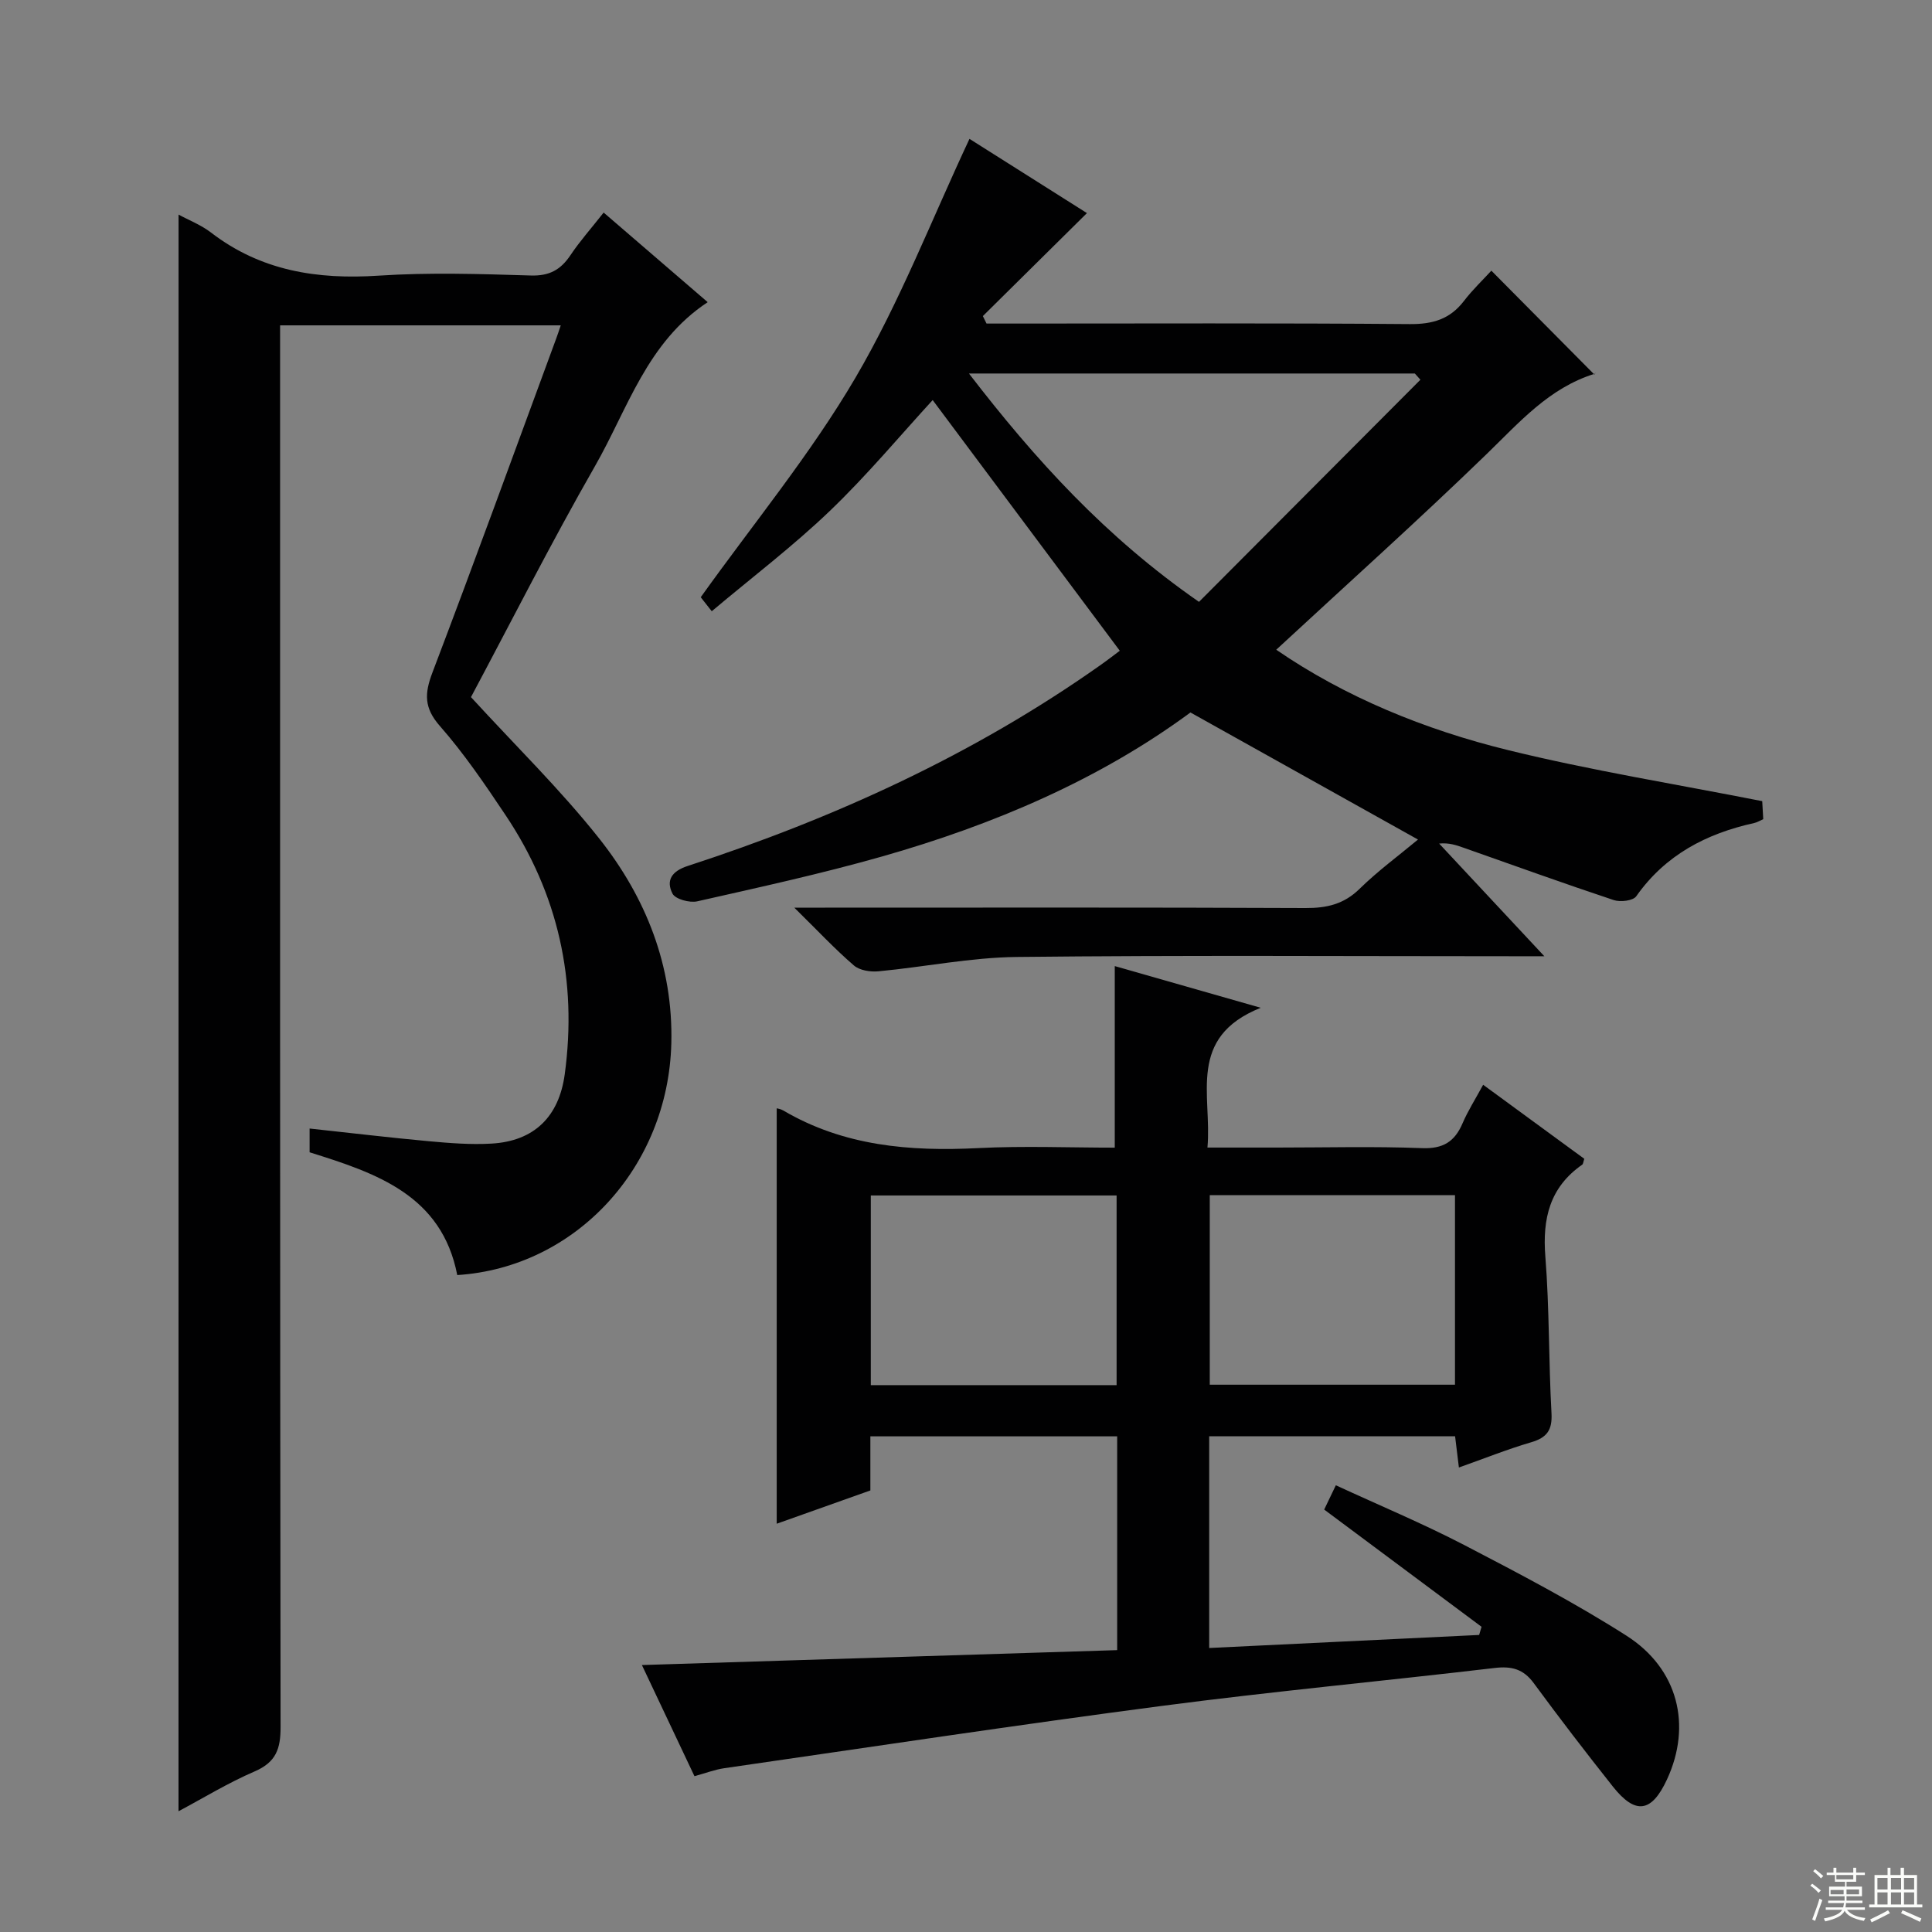
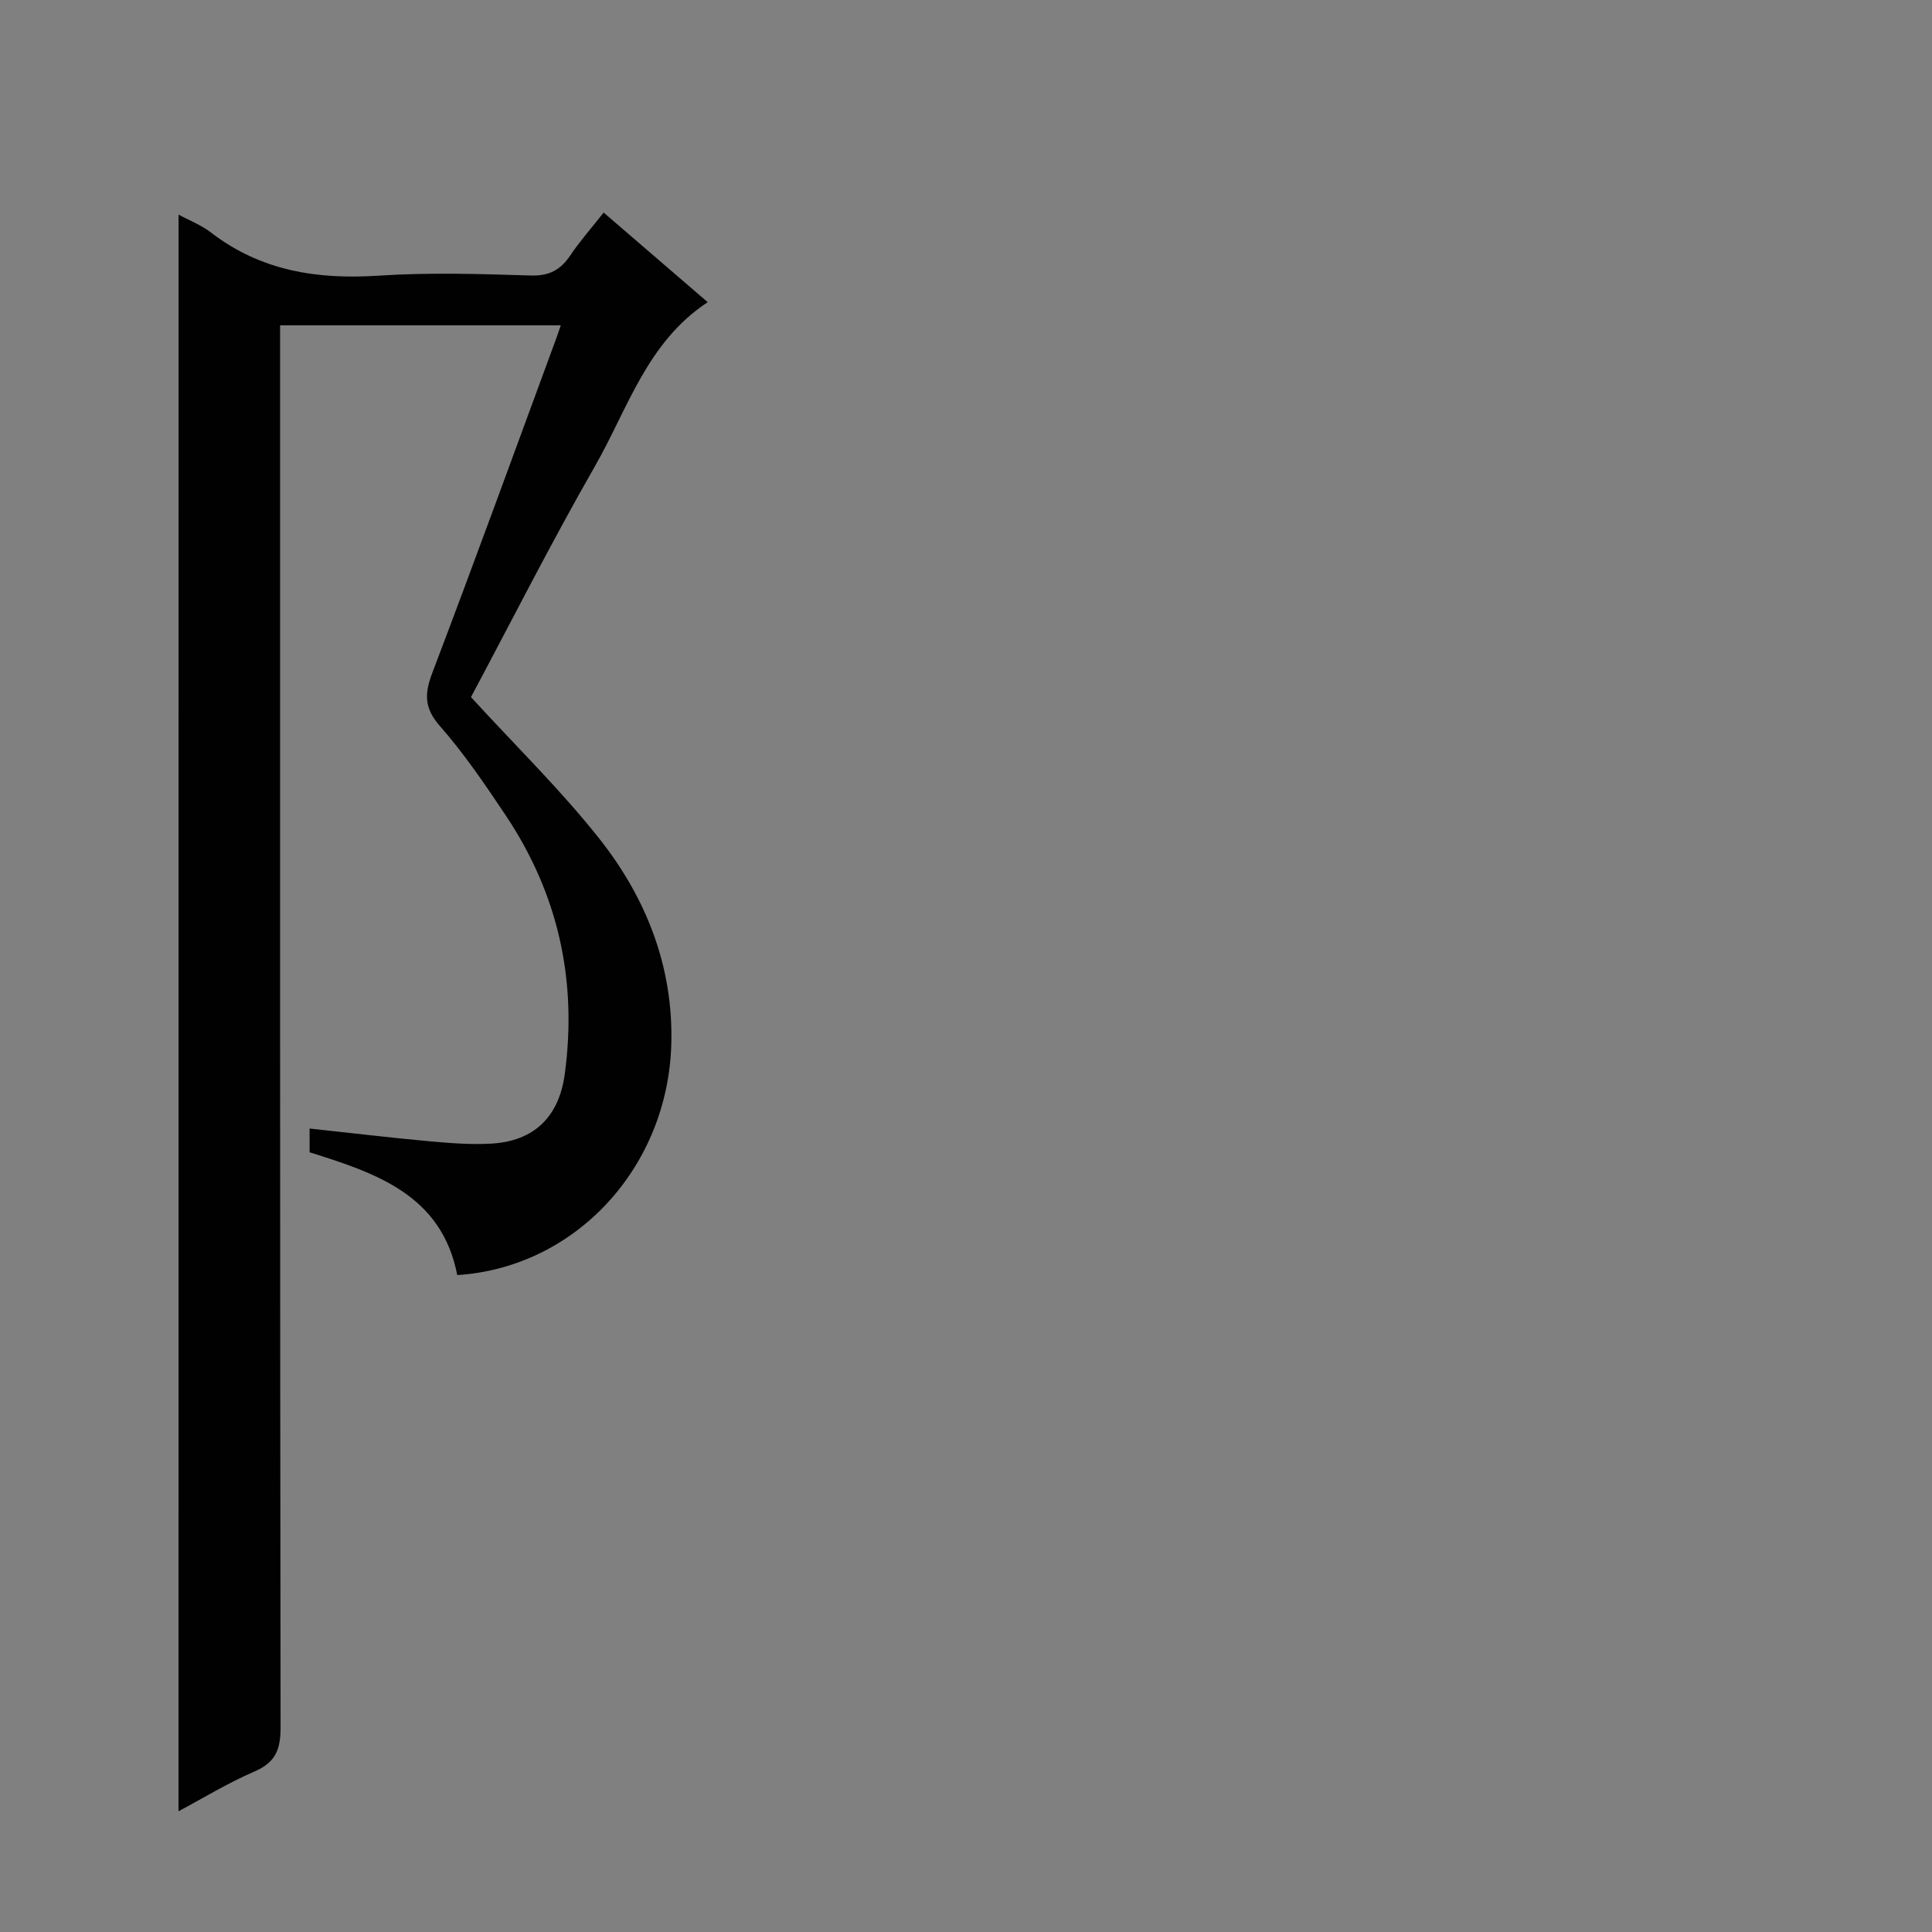
<svg xmlns="http://www.w3.org/2000/svg" enable-background="new 0 0 400 400" viewBox="0 0 400 400">
  <rect x="0" y="0" width="400" height="400" fill="#808080" stroke="none" />
  <g fill="#010102">
    <path d="m36.97 44.43c2.09 1.14 4.64 2.12 6.72 3.72 10.34 7.95 22.01 9.76 34.72 8.92 10.45-.69 21-.35 31.49-.03 3.84.12 6.18-1.18 8.21-4.21 1.93-2.89 4.26-5.5 6.87-8.82 7.17 6.18 14.16 12.2 21.54 18.55-12.57 8.28-16.55 22.09-23.32 33.92-9.16 16-17.48 32.47-25.69 47.85 9.19 10.04 18.51 19.13 26.53 29.25 9.71 12.25 15.35 26.46 14.95 42.43-.64 25.63-19.79 46.41-44.32 47.98-3.22-16.57-16.76-21.1-30.57-25.42 0-1.52 0-2.98 0-4.92 8.36.9 16.52 1.88 24.71 2.63 4.3.39 8.66.74 12.95.49 8.84-.51 13.96-5.57 15.16-14.33 2.64-19.42-1.34-37.37-12.24-53.66-4.25-6.36-8.58-12.74-13.61-18.47-3.3-3.76-3.19-6.72-1.54-11.07 8.74-22.98 17.13-46.09 25.63-69.16.28-.75.53-1.52.94-2.72-19.4 0-38.42 0-58.11 0v5.73c0 94.83-.03 189.65.1 284.48.01 4.51-.95 7.27-5.34 9.17-5.57 2.4-10.79 5.6-15.79 8.26.01-110.35.01-220.41.01-330.57z" />
-     <path d="m293.58 173.82c-15.64-8.74-31.11-17.38-47.11-26.31-18.81 13.88-40.75 23.25-63.9 29.83-12.6 3.58-25.42 6.38-38.21 9.27-1.58.36-4.55-.45-5.13-1.6-1.36-2.69-.23-4.62 3.15-5.72 30.34-9.89 59.15-23.02 85.33-41.5 1.62-1.14 3.19-2.36 4.13-3.06-13.06-17.5-26.03-34.86-38.74-51.9-6.63 7.22-13.54 15.52-21.29 22.95-7.64 7.32-16.12 13.76-24.45 20.77-1.36-1.73-2.16-2.74-2.28-2.9 10.97-15.34 22.77-29.65 32.03-45.44 9.18-15.66 15.8-32.81 23.61-49.46 7.51 4.75 16.16 10.21 24.32 15.37-7.34 7.26-14.44 14.29-21.55 21.32.25.52.5 1.03.76 1.55h5.13c27.5 0 54.99-.12 82.49.11 4.73.04 8.31-1 11.2-4.76 1.82-2.37 4.01-4.45 5.7-6.3 7.26 7.32 14.13 14.25 21.34 21.52.27-.74.23-.23.04-.17-9.45 2.93-15.61 10.09-22.42 16.68-14.09 13.65-28.71 26.76-43.5 40.45 14.22 9.77 30.69 16.54 48.03 20.79 17.19 4.22 34.73 7.04 52.59 10.56.04.68.12 2.11.21 3.73-.72.32-1.28.67-1.88.8-9.92 2.19-18.38 6.6-24.41 15.16-.66.94-3.3 1.25-4.67.79-10.4-3.46-20.72-7.19-31.06-10.83-1.52-.54-3.04-1.07-5.08-.87 6.96 7.45 13.91 14.9 21.78 23.33-2.8 0-4.5 0-6.21 0-34.33 0-68.66-.23-102.99.15-9.56.1-19.1 2.07-28.67 2.97-1.68.16-3.91-.19-5.09-1.22-3.9-3.36-7.43-7.14-12.33-11.96h6.36c33.16 0 66.33-.07 99.49.08 4.41.02 7.96-.8 11.21-4 3.79-3.71 8.11-6.88 12.07-10.18zm.5-95.2c-.38-.43-.77-.86-1.15-1.29-30.52 0-61.05 0-92.32 0 13.76 17.88 28.32 33.89 47.63 47.28 15.26-15.31 30.55-30.65 45.84-45.99z" />
-     <path d="m261.02 208.65c-15.36 6.15-10.06 18.09-11.03 28.94h14.42c10 0 20.01-.27 29.99.12 4.38.17 6.78-1.34 8.41-5.15 1.1-2.57 2.63-4.96 4.26-7.97 7.23 5.3 14.12 10.34 20.94 15.33-.22.65-.23 1.07-.43 1.21-6.73 4.69-8.26 11.17-7.63 19.05.85 10.77.67 21.61 1.27 32.41.19 3.51-.95 5.06-4.22 6.02-4.92 1.44-9.69 3.36-14.95 5.22-.28-2.3-.51-4.21-.79-6.47-16.89 0-33.76 0-50.91 0v43.84c18.72-.91 37.31-1.8 55.89-2.7.17-.56.33-1.13.5-1.69-10.75-8.01-21.5-16.01-32.58-24.27.61-1.26 1.36-2.85 2.41-5.03 9.01 4.16 18.01 7.92 26.64 12.4 11.35 5.9 22.73 11.86 33.5 18.72s13.59 18.6 8.44 29.75c-3.19 6.9-6.53 7.42-11.23 1.5-5.58-7.04-11.05-14.16-16.37-21.4-2.16-2.95-4.62-3.56-8.13-3.14-22.92 2.7-45.91 4.84-68.79 7.84-30.27 3.97-60.47 8.54-90.69 12.91-1.94.28-3.81 1.01-6.16 1.65-3.62-7.66-7.21-15.24-10.88-23.01 32.95-1.04 65.56-2.06 98.4-3.09 0-15.35 0-29.62 0-44.26-16.99 0-33.86 0-51.1 0v11.2c-6.72 2.39-13.19 4.68-19.39 6.89 0-28.92 0-57.46 0-86.01.14.05.8.13 1.33.44 12.56 7.39 26.24 8.52 40.42 7.8 9.43-.48 18.9-.09 28.24-.09 0-12.79 0-24.99 0-37.59 9.26 2.63 18.84 5.38 30.22 8.63zm-80.73 78.13h50.89c0-13.19 0-26.24 0-39.27-17.16 0-33.92 0-50.89 0zm120.95-39.33c-17.1 0-33.85 0-50.77 0v39.24h50.77c0-13.24 0-26.15 0-39.24z" />
  </g>
-   <path d="m374.8 390.4.4-.4c.7.5 1.3 1 1.8 1.4l-.5.5c-.5-.6-1.1-1.1-1.7-1.5zm1 7.3-.6-.3c.5-1.4 1.1-2.8 1.5-4.3.2.1.4.2.6.3-.5 1.3-1 2.8-1.5 4.3zm-.4-10.3.4-.4c.4.3 1 .8 1.7 1.4l-.5.5c-.4-.5-1-1-1.6-1.5zm2.5.3h1.7v-1h.6v1h3.5v-1h.6v1h1.8v.5h-1.8v1.4h-2v1h3.2v2h-3.2v.9h3.3v.5h-3.4c0 .3-.1.6-.1.9h4v.5h-3.7c.7.9 1.9 1.5 3.8 1.7-.1.2-.2.4-.3.6-2.1-.4-3.5-1.1-4-2.1-.4 1-1.8 1.7-4 2.2-.1-.2-.2-.4-.3-.6 2.1-.4 3.4-1 3.8-1.8h-3.4v-.5h3.6c.1-.3.1-.6.2-.9h-3.3v-.5h3.4c0-.3 0-.6 0-.9h-3.2v-2h3.3v-1h-2.1v-1.4h-1.7v-.5zm1.1 3.5v1h2.7c0-.3 0-.4 0-.4 0-.1 0-.2 0-.2 0-.1 0-.2 0-.3h-2.7zm1.2-3v.9h3.5v-.9zm4.7 3h-2.6v.6.4h2.6z" fill="#fbfcfa" />
-   <path d="m393.6 386.7h.6v1.5h2.7v6.1h1.1v.6h-11v-.6h1.1v-6.1h2.7v-1.5h.6v1.5h2.1v-1.5zm-2.7 8.8.4.6c-1.2.6-2.5 1.3-3.8 1.9-.1-.2-.2-.4-.3-.6 1.2-.6 2.5-1.2 3.7-1.9zm-2.2-6.7v2.4h2.1v-2.4zm0 3v2.5h2.1v-2.5zm2.8-3v2.4h2.1v-2.4zm0 3v2.5h2.1v-2.5zm6 6.1c-1.4-.7-2.7-1.3-3.9-1.8l.3-.6c1.5.6 2.7 1.2 3.9 1.7zm-1.2-9.1h-2.1v2.4h2.1zm-2.1 3v2.5h2.1v-2.5z" fill="#fbfcfa" />
</svg>